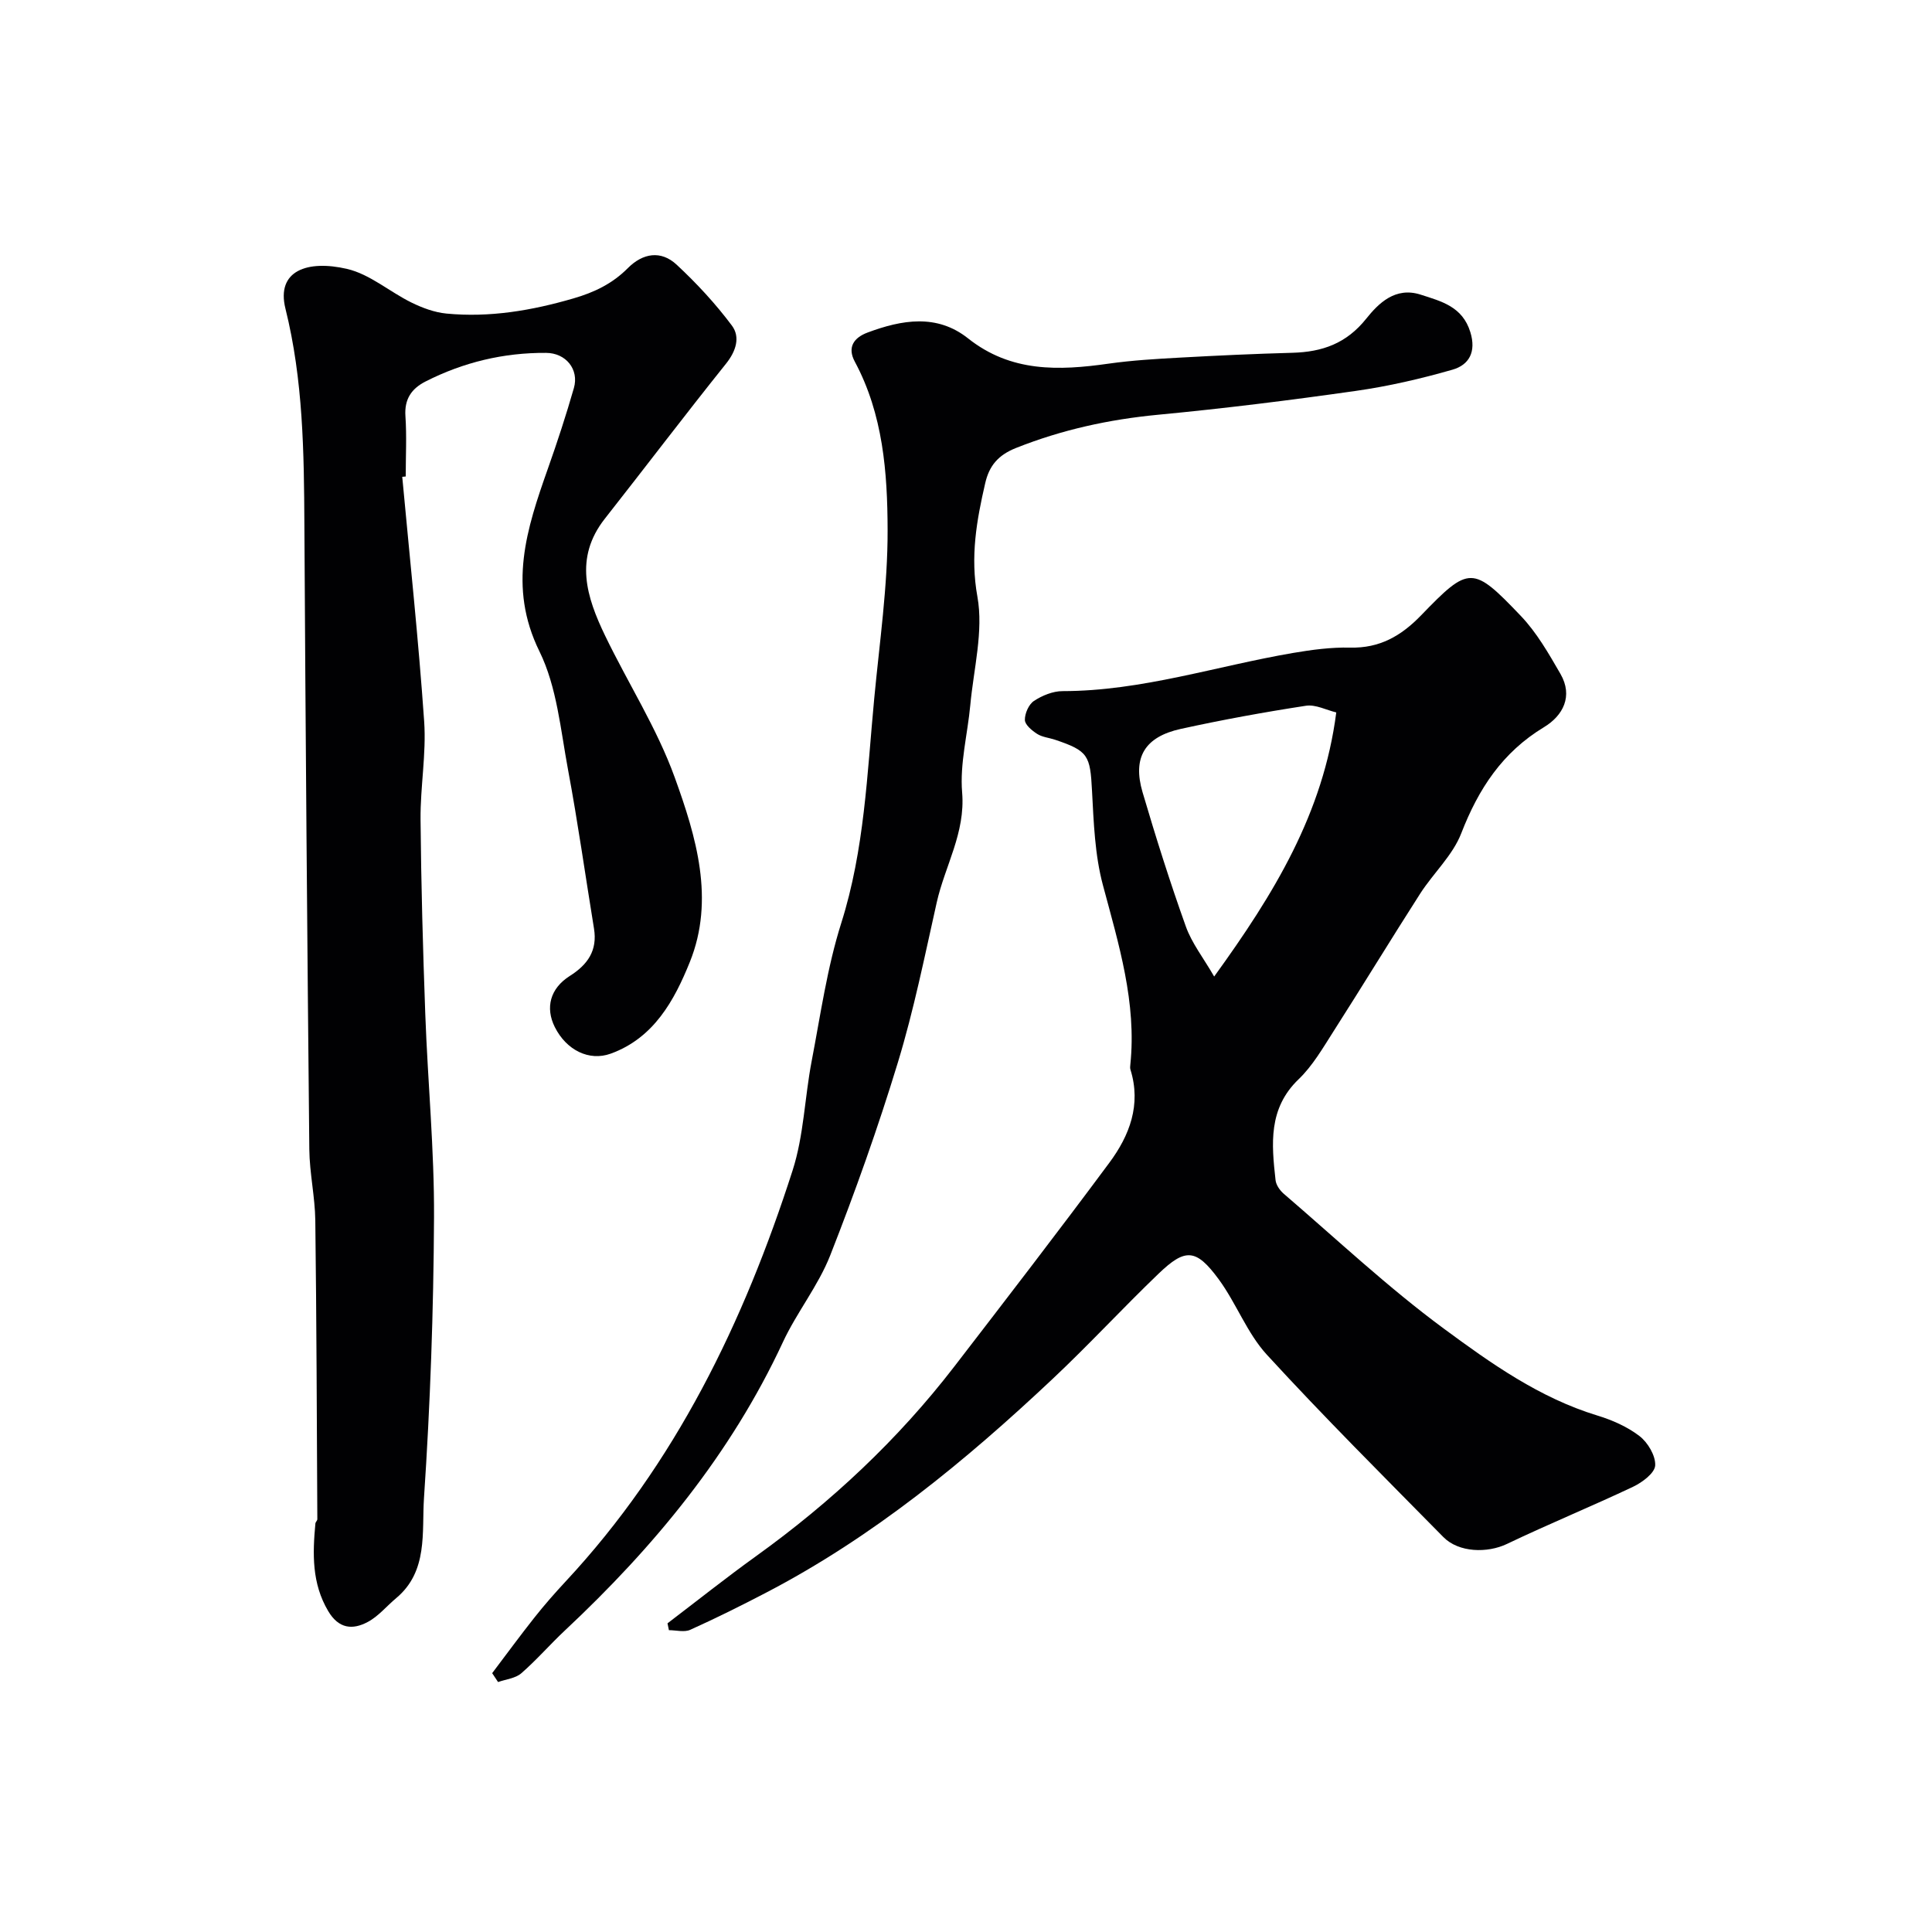
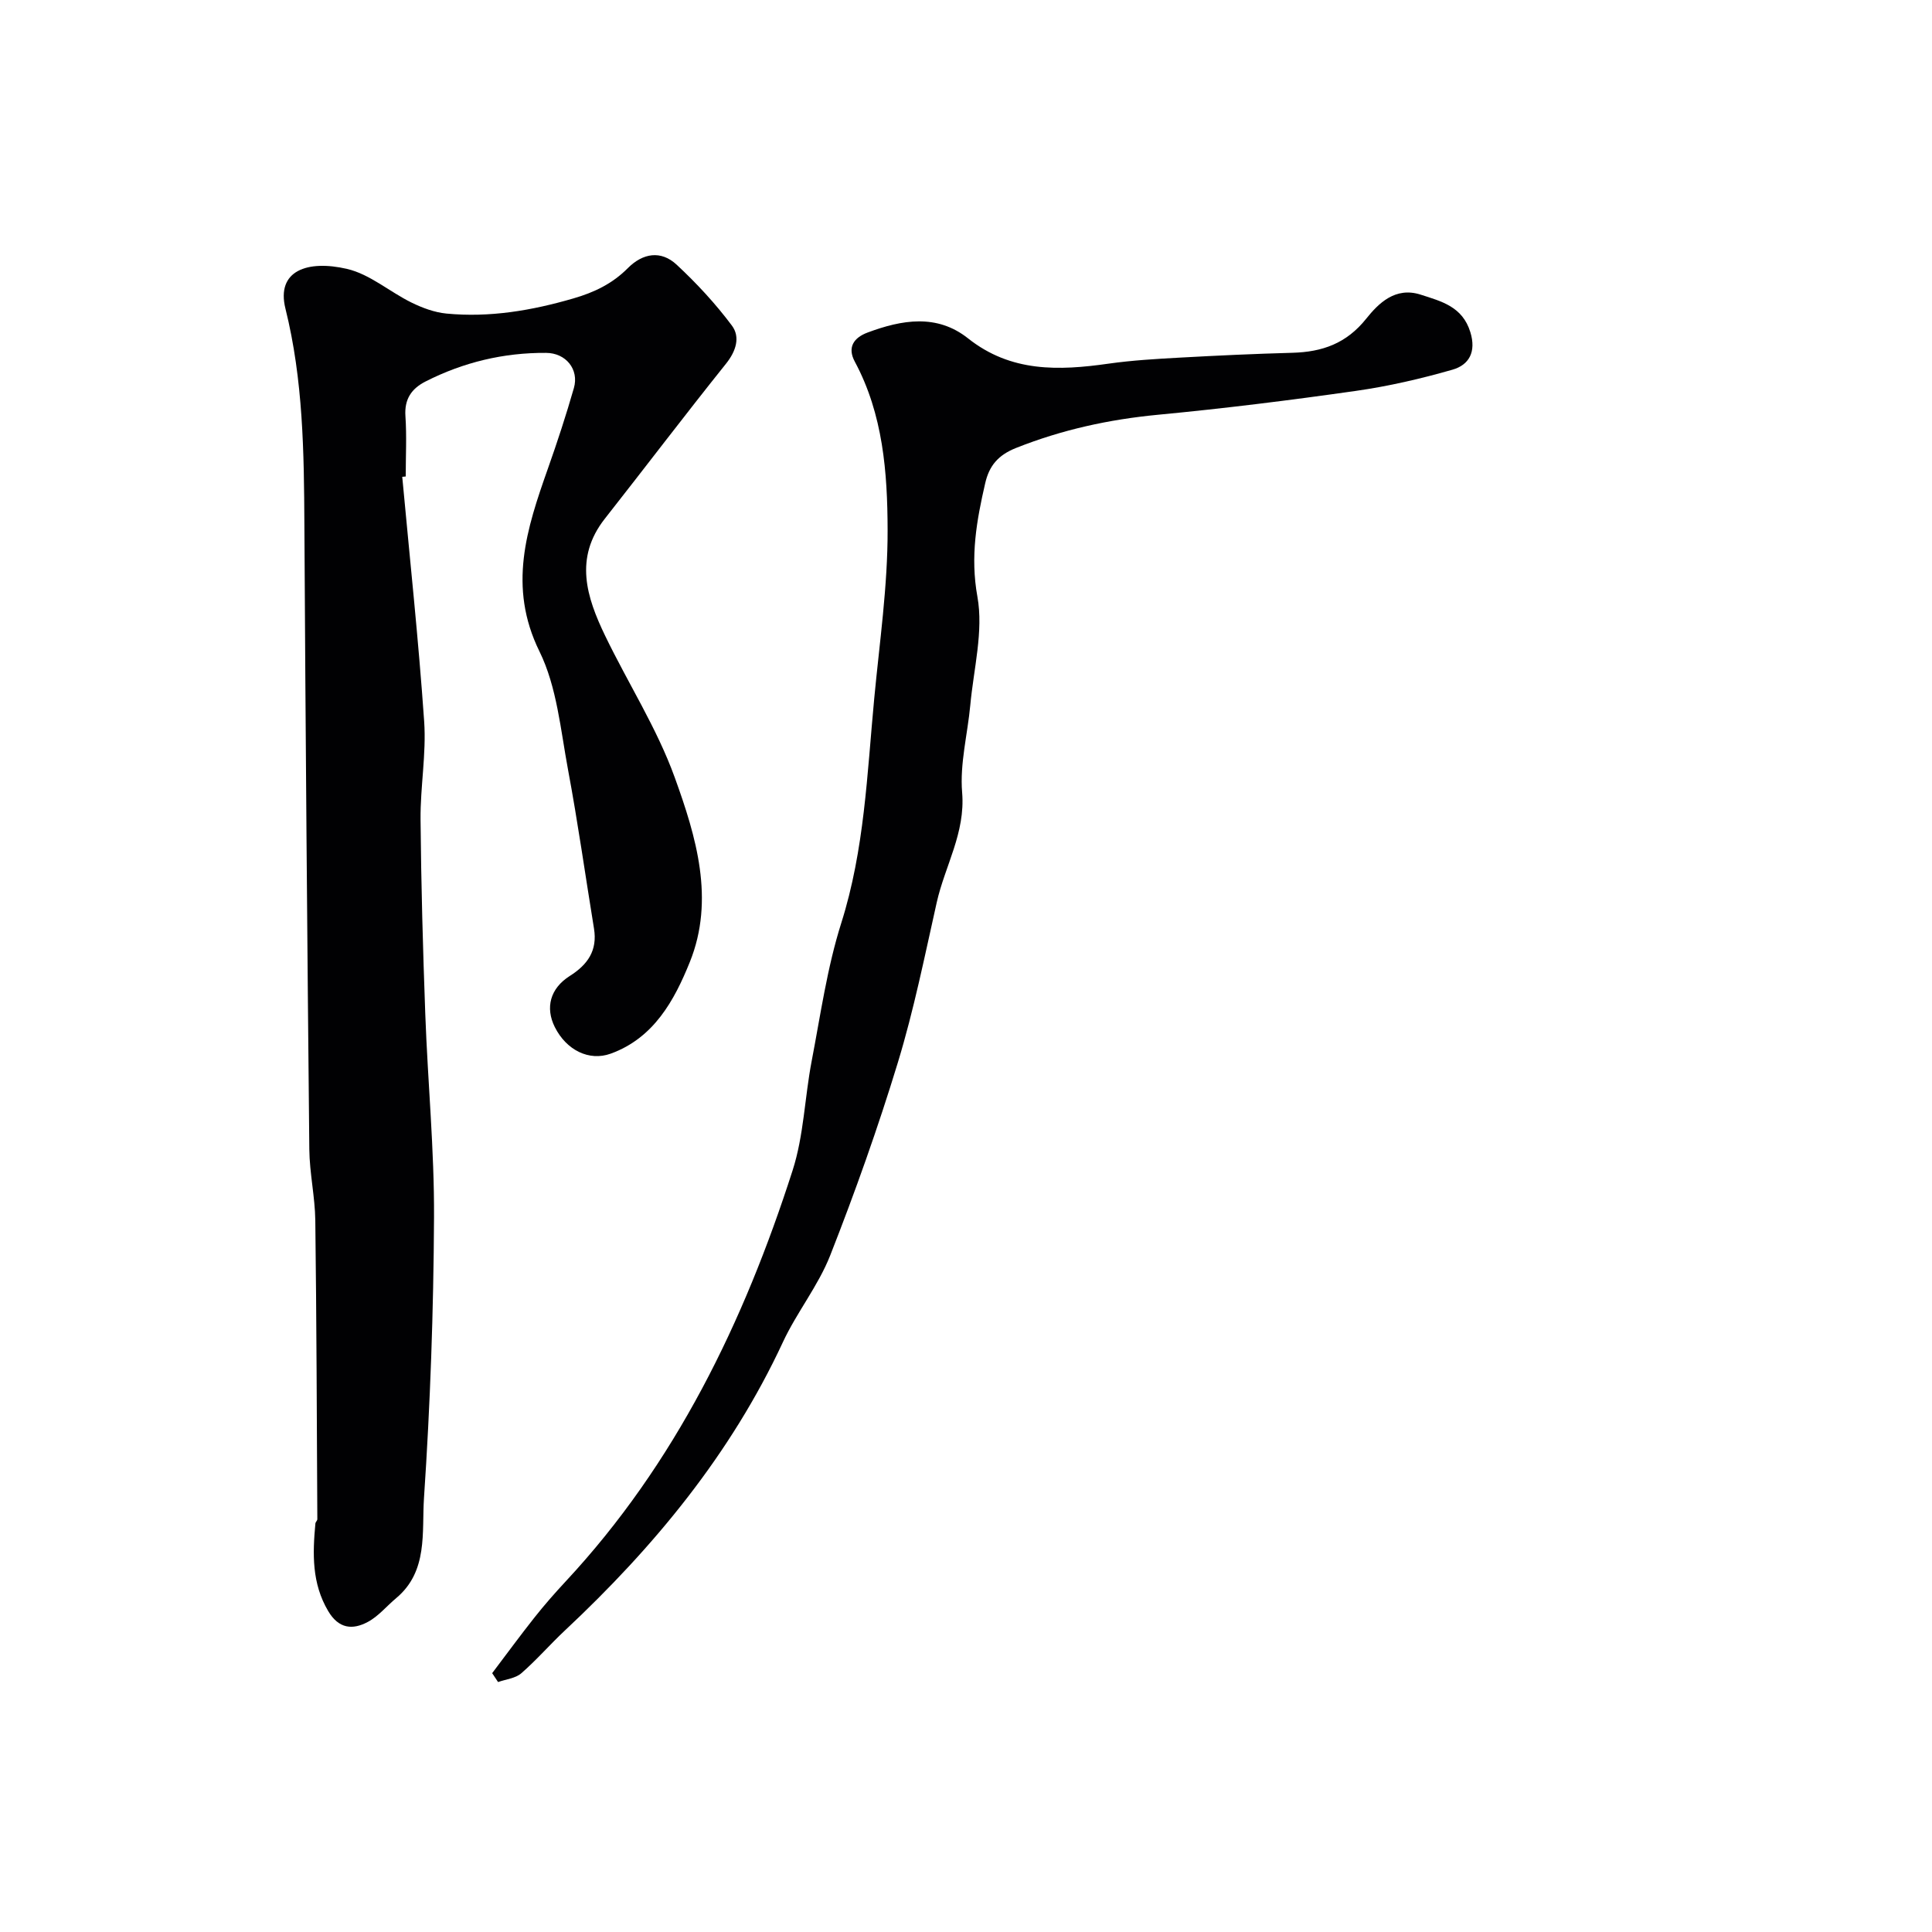
<svg xmlns="http://www.w3.org/2000/svg" enable-background="new 0 0 400 400" viewBox="0 0 400 400">
  <g fill="#010103">
-     <path d="m138.2 336.09c6.1-4.64 12.1-9.42 18.33-13.9 15.54-11.18 29.38-24.11 41.07-39.29 10.78-14 21.56-27.99 32.08-42.17 4.18-5.63 6.63-12 4.37-19.27-.1-.31-.07-.67-.03-1 1.34-12.9-2.4-24.95-5.67-37.19-1.68-6.27-1.91-12.98-2.26-19.53-.38-7.35-.76-8.27-7.67-10.59-1.23-.41-2.64-.53-3.7-1.21-1.07-.69-2.51-1.88-2.53-2.87-.03-1.34.8-3.24 1.88-3.95 1.7-1.12 3.92-2.03 5.92-2.03 16.37-.01 31.86-5.2 47.76-7.91 3.88-.66 7.85-1.19 11.77-1.1 6.11.15 10.56-2.4 14.7-6.68 9.96-10.31 10.67-10.34 20.66.13 3.3 3.46 5.77 7.8 8.19 11.98 2.68 4.64.52 8.67-3.4 11.04-8.62 5.21-13.56 12.77-17.13 21.97-1.77 4.58-5.78 8.25-8.51 12.5-6.07 9.47-11.92 19.09-17.98 28.57-2.19 3.43-4.3 7.09-7.19 9.86-6.31 6.06-5.6 13.41-4.77 20.89.11 1 .9 2.13 1.7 2.82 10.98 9.42 21.56 19.38 33.17 27.94 9.75 7.19 19.8 14.32 31.72 17.96 3.09.94 6.24 2.32 8.77 4.27 1.72 1.33 3.35 4.07 3.24 6.08-.09 1.57-2.67 3.5-4.56 4.4-8.64 4.09-17.51 7.72-26.14 11.85-4.02 1.92-9.96 1.82-13.16-1.43-12.29-12.48-24.71-24.85-36.54-37.75-4.11-4.48-6.32-10.65-9.97-15.62-4.68-6.36-6.9-6.49-12.46-1.15-7.44 7.14-14.44 14.74-21.95 21.8-18.07 17-37.15 32.7-59.31 44.24-5.16 2.69-10.38 5.29-15.69 7.68-1.23.56-2.93.08-4.42.08-.1-.46-.19-.94-.29-1.42zm113.18-133.91c12.44-17.18 22.59-33.81 25.28-54.68-2.03-.48-4.28-1.69-6.29-1.38-8.67 1.33-17.32 2.91-25.89 4.79-7.47 1.64-10.04 5.91-7.93 13.1 2.75 9.34 5.68 18.63 8.96 27.79 1.23 3.47 3.64 6.51 5.87 10.38z" />
    <path d="m83.28 98.72c1.56 16.88 3.37 33.74 4.54 50.65.46 6.71-.81 13.53-.75 20.29.12 13.44.49 26.87.98 40.3.51 14.04 1.88 28.08 1.81 42.11-.1 19.37-.78 38.77-2.08 58.1-.47 7.03.9 15.14-5.75 20.7-1.98 1.65-3.69 3.78-5.91 4.95-3.12 1.66-5.99 1.42-8.17-2.26-3.42-5.77-3.23-11.89-2.65-18.14.03-.31.41-.6.4-.9-.11-20.61-.16-41.22-.42-61.82-.06-4.92-1.19-9.82-1.24-14.74-.43-43.1-.78-86.2-1.02-129.3-.08-15.04-.25-30.01-3.92-44.75-1.97-7.9 4.58-10.14 12.77-8.23 4.71 1.1 8.8 4.73 13.3 6.95 2.26 1.11 4.78 2.05 7.26 2.29 8.95.86 17.64-.62 26.27-3.13 4.36-1.26 8.1-3.07 11.28-6.27 3.11-3.13 6.87-3.74 10.11-.72 4.15 3.86 8.06 8.08 11.45 12.62 1.75 2.35.87 5.26-1.22 7.87-8.5 10.61-16.71 21.44-25.11 32.12-6.38 8.13-3.77 16.23.07 24.2 4.74 9.83 10.74 19.17 14.42 29.36 4.42 12.22 8.35 25.25 3.12 38.21-3.18 7.88-7.42 15.73-16.39 18.97-4.46 1.61-9.16-.72-11.56-5.5-2-4-.99-8 3.1-10.59 3.72-2.35 5.75-5.28 5.01-9.81-1.79-10.95-3.33-21.95-5.37-32.86-1.55-8.29-2.3-17.16-5.93-24.54-6.59-13.42-2.63-25.41 1.76-37.84 1.95-5.51 3.77-11.07 5.38-16.68 1.1-3.84-1.65-7.26-5.77-7.27-8.77-.06-17.13 1.94-24.98 5.94-2.89 1.48-4.37 3.66-4.13 7.15.28 4.15.06 8.33.06 12.5-.24.02-.48.04-.72.07z" />
    <path d="m101.9 346.41c2.91-3.85 5.77-7.75 8.76-11.53 2.04-2.58 4.22-5.06 6.46-7.47 22.76-24.44 36.9-53.71 46.98-85.09 2.32-7.21 2.5-15.09 3.94-22.6 1.84-9.58 3.2-19.34 6.13-28.6 4.82-15.22 5.35-30.9 6.83-46.51 1.1-11.62 2.8-23.27 2.77-34.9-.03-11.87-.93-23.92-6.79-34.83-1.62-3.01-.17-4.98 2.64-6.03 7.1-2.65 14.35-3.92 20.81 1.21 8.87 7.04 18.78 6.7 29.09 5.23 4.88-.69 9.83-.98 14.76-1.25 7.76-.43 15.53-.79 23.3-1 6.16-.17 11.17-1.9 15.3-7.08 2.5-3.13 6-6.65 11.24-4.96 4.35 1.4 8.67 2.47 10.3 7.77 1.25 4.07-.25 6.78-3.7 7.77-6.55 1.88-13.26 3.43-20 4.39-13.61 1.94-27.27 3.64-40.96 4.94-10.17.97-19.9 3.1-29.41 6.88-3.74 1.49-5.55 3.72-6.37 7.28-1.79 7.74-3.12 15.2-1.62 23.5 1.29 7.16-.78 14.95-1.47 22.45-.56 6.04-2.19 12.15-1.69 18.09.7 8.37-3.56 15.19-5.26 22.77-2.49 11.1-4.74 22.29-8.05 33.15-4.11 13.49-8.85 26.81-14.01 39.94-2.48 6.3-6.93 11.79-9.8 17.97-10.77 23.15-26.64 42.36-45.1 59.65-3.09 2.89-5.87 6.12-9.06 8.89-1.21 1.05-3.18 1.23-4.8 1.81-.4-.62-.81-1.23-1.22-1.84z" />
  </g>
</svg>